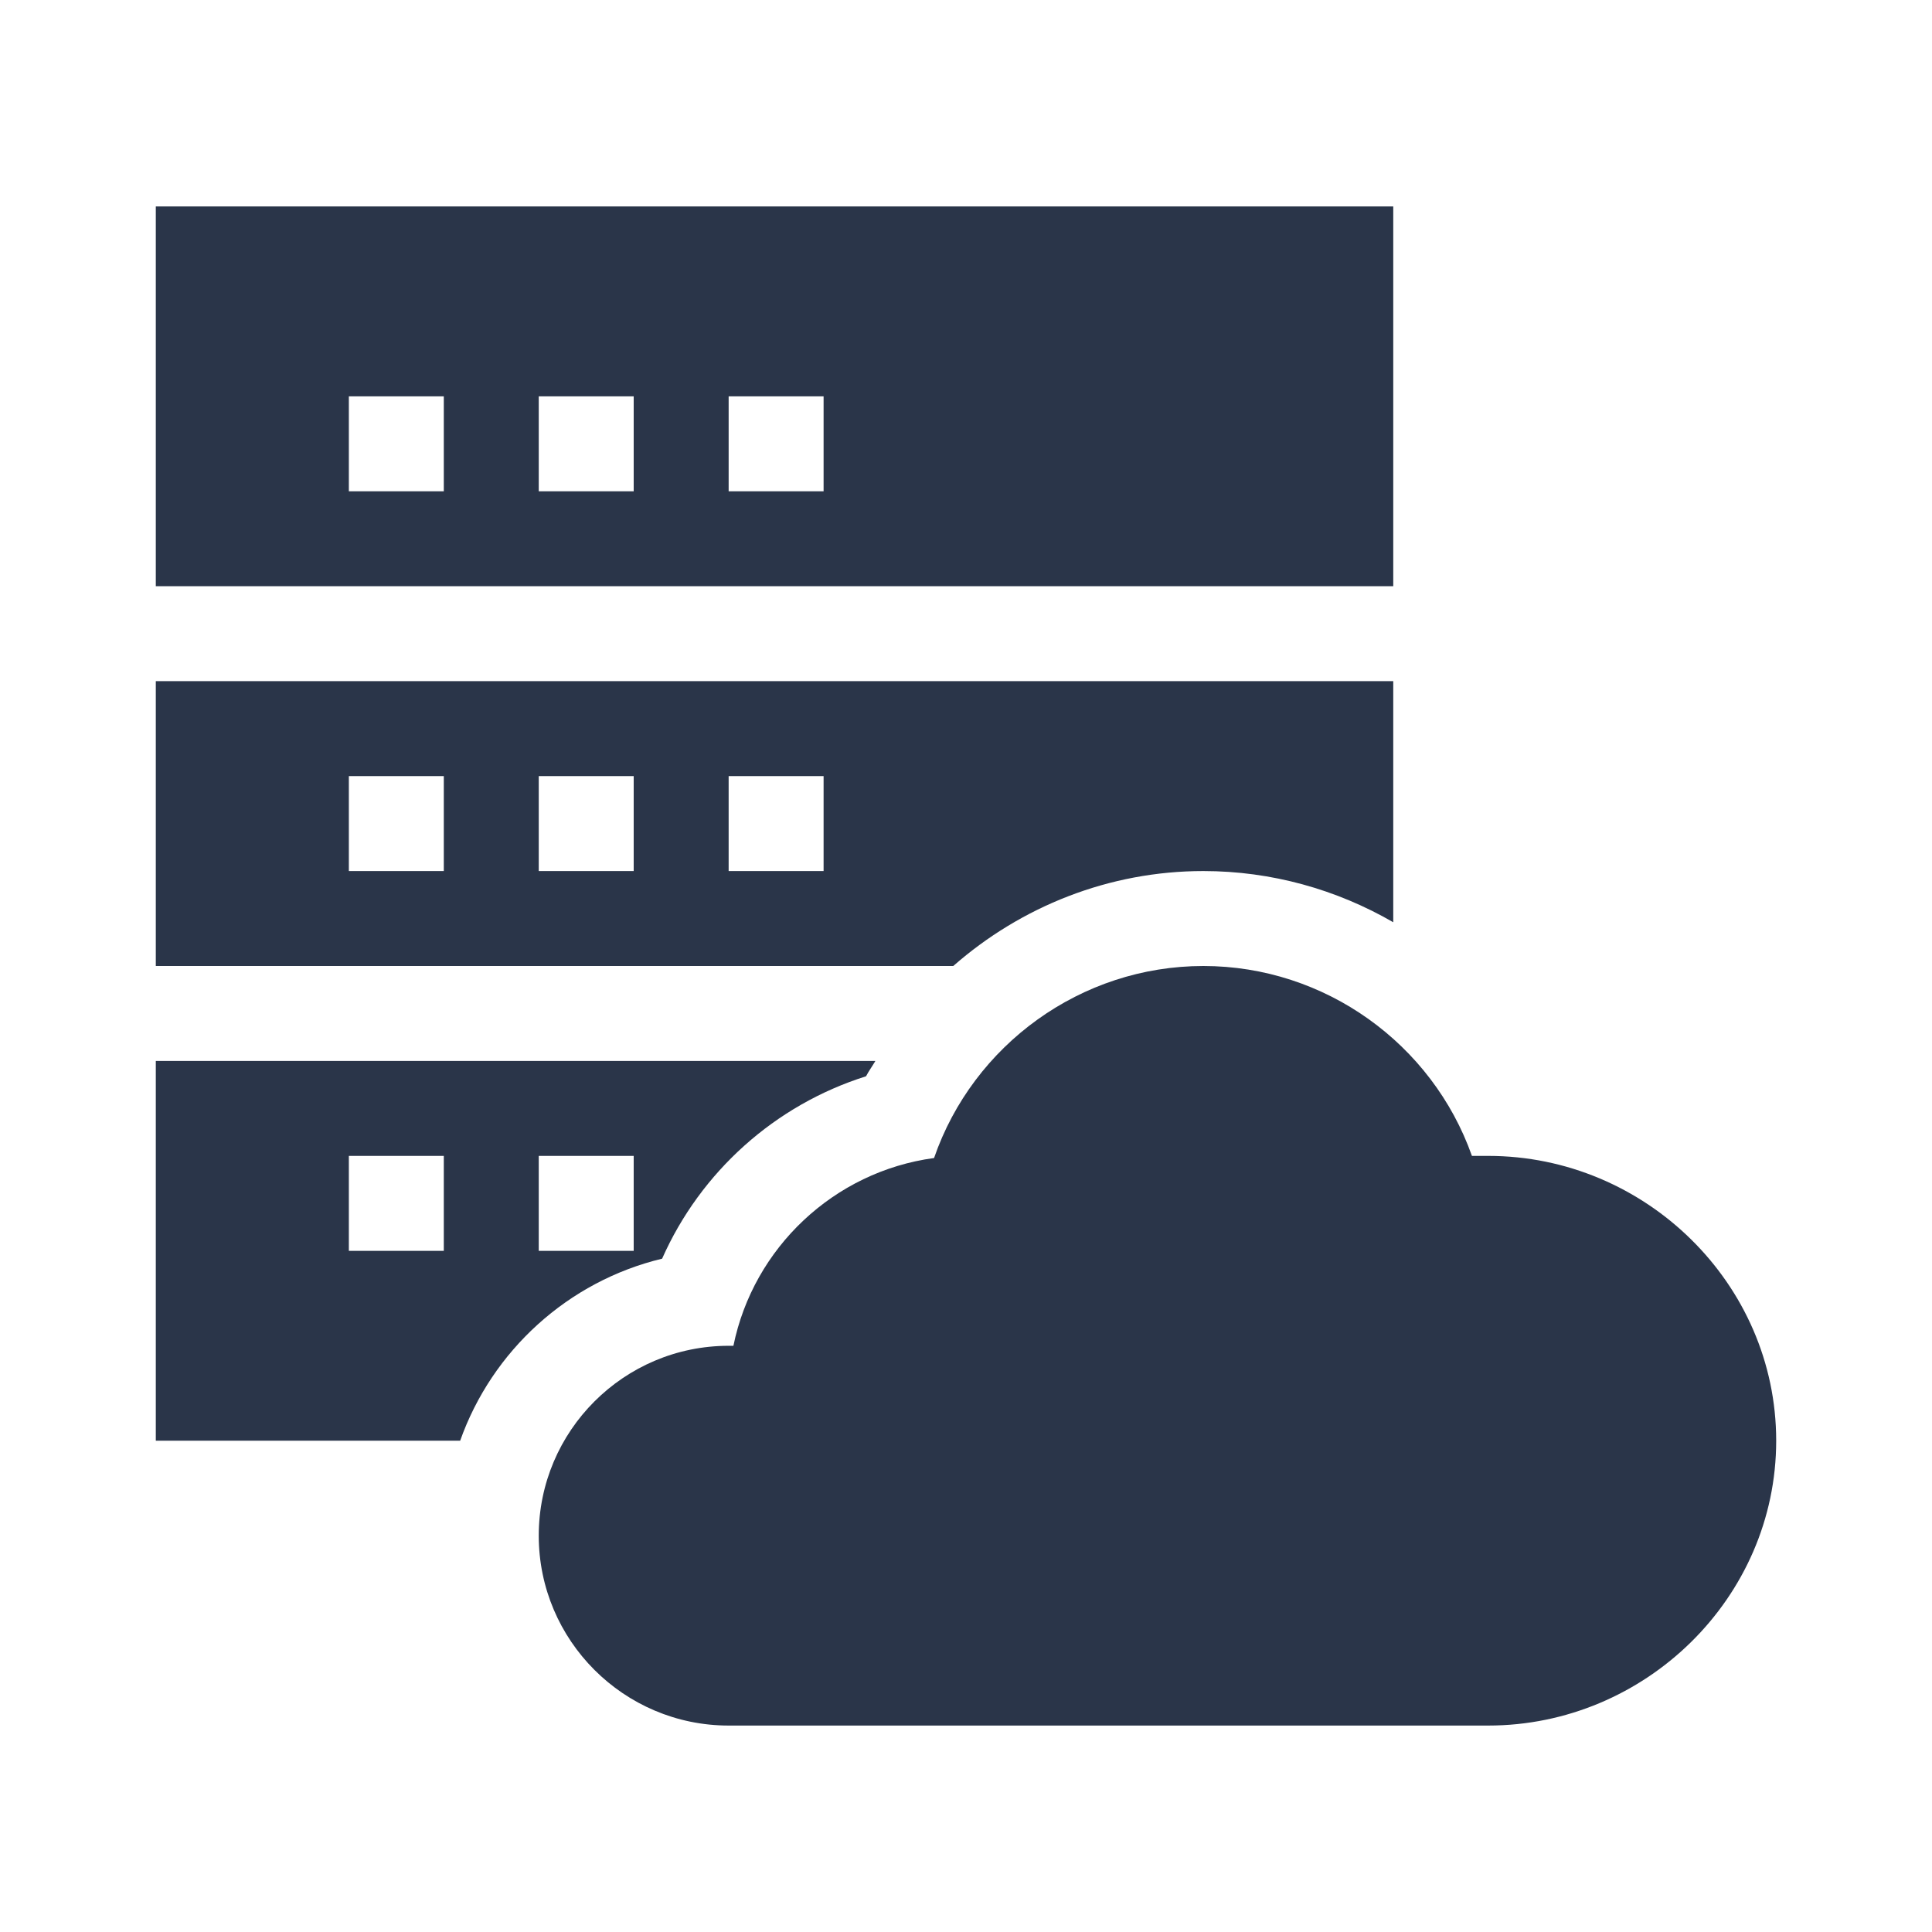
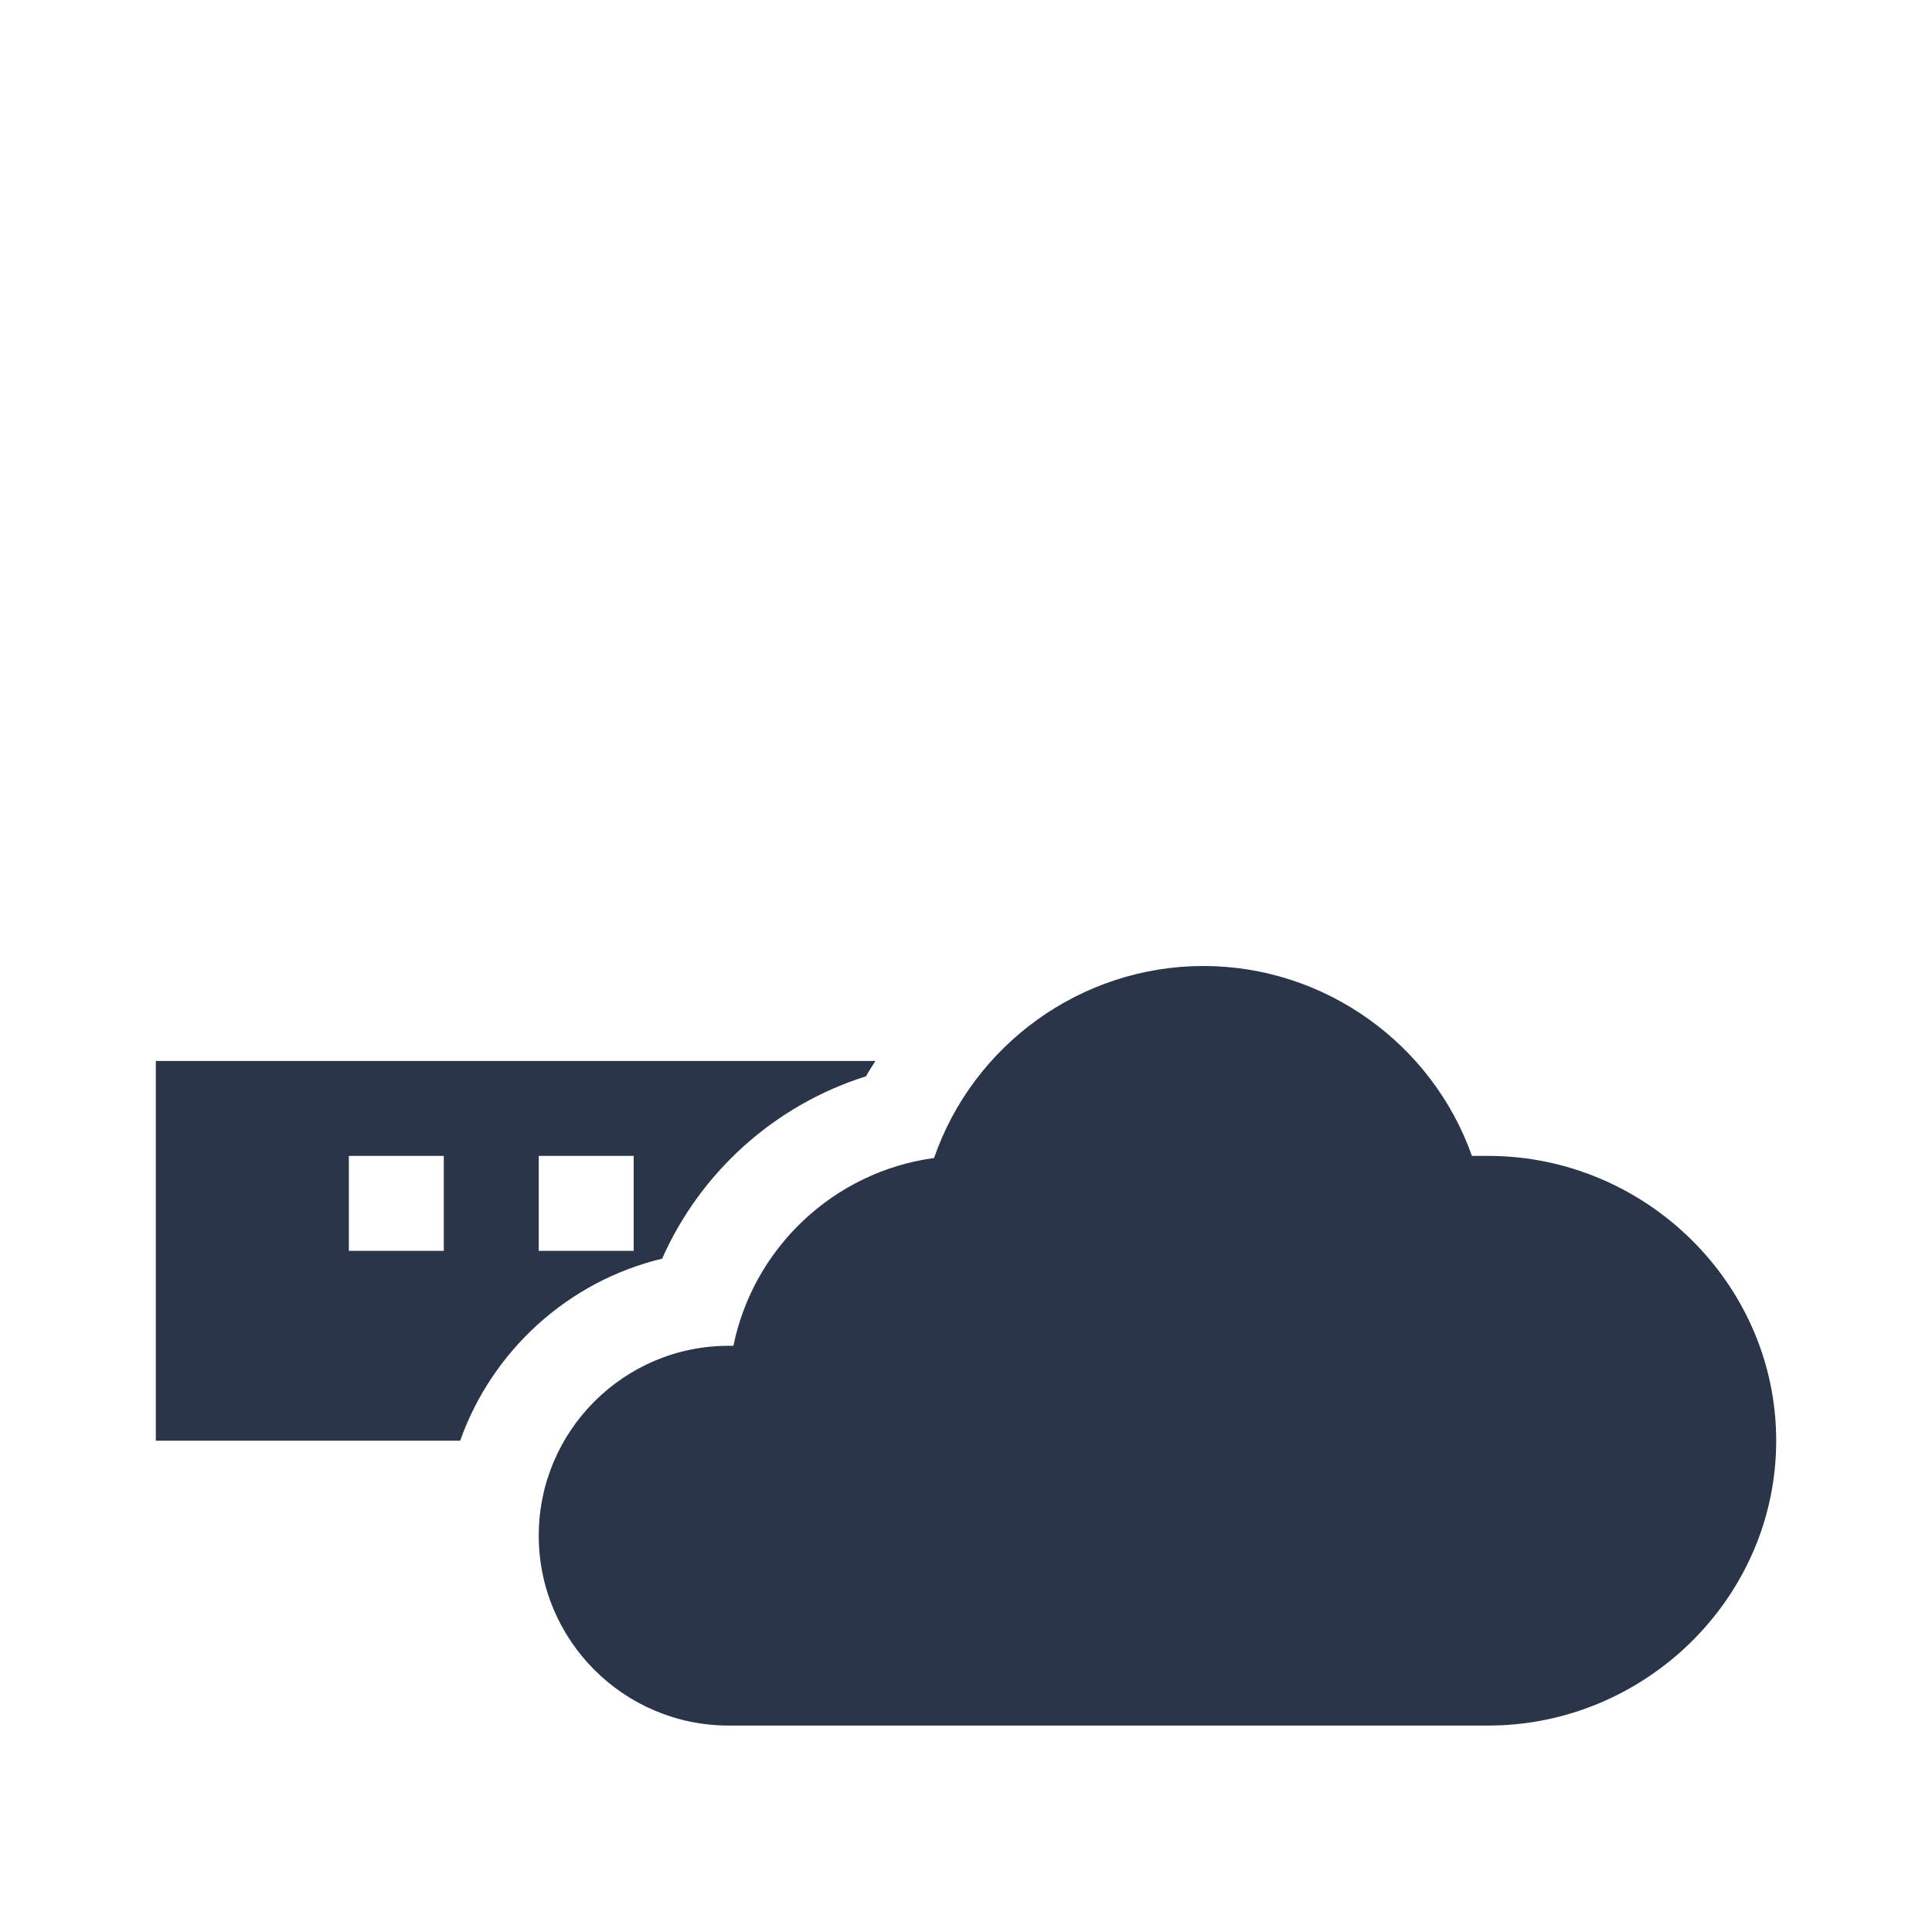
<svg xmlns="http://www.w3.org/2000/svg" width="62" height="62" viewBox="0 0 62 62" fill="none">
  <path d="M47.758 37.094H47.236C45.964 33.498 42.518 31 38.617 31C34.691 31 31.228 33.531 29.975 37.162C26.761 37.597 24.177 40.044 23.536 43.188H23.383C20.022 43.188 17.289 45.92 17.289 49.281C17.289 52.642 20.022 55.375 23.383 55.375H47.758C52.798 55.375 57 51.275 57 46.234C57 41.194 52.798 37.094 47.758 37.094Z" fill="#2A3549" />
-   <path d="M44.711 6.625H5V18.812H44.711V6.625ZM14.242 15.766H11.195V12.719H14.242V15.766ZM20.336 15.766H17.289V12.719H20.336V15.766ZM26.43 15.766H23.383V12.719H26.43V15.766Z" fill="#2A3549" />
-   <path d="M38.617 27.953C40.806 27.953 42.896 28.546 44.711 29.596V21.859H5V31H30.591C32.767 29.091 35.589 27.953 38.617 27.953ZM14.242 27.953H11.195V24.906H14.242V27.953ZM20.336 27.953H17.289V24.906H20.336V27.953ZM26.43 27.953H23.383V24.906H26.43V27.953Z" fill="#2A3549" />
  <path d="M21.248 40.392C22.484 37.603 24.87 35.46 27.792 34.539C27.881 34.367 27.995 34.214 28.092 34.047H5V46.234H14.767C15.791 43.344 18.23 41.117 21.248 40.392ZM17.289 37.094H20.336V40.141H17.289V37.094ZM14.242 40.141H11.195V37.094H14.242V40.141Z" fill="#2A3549" />
</svg>